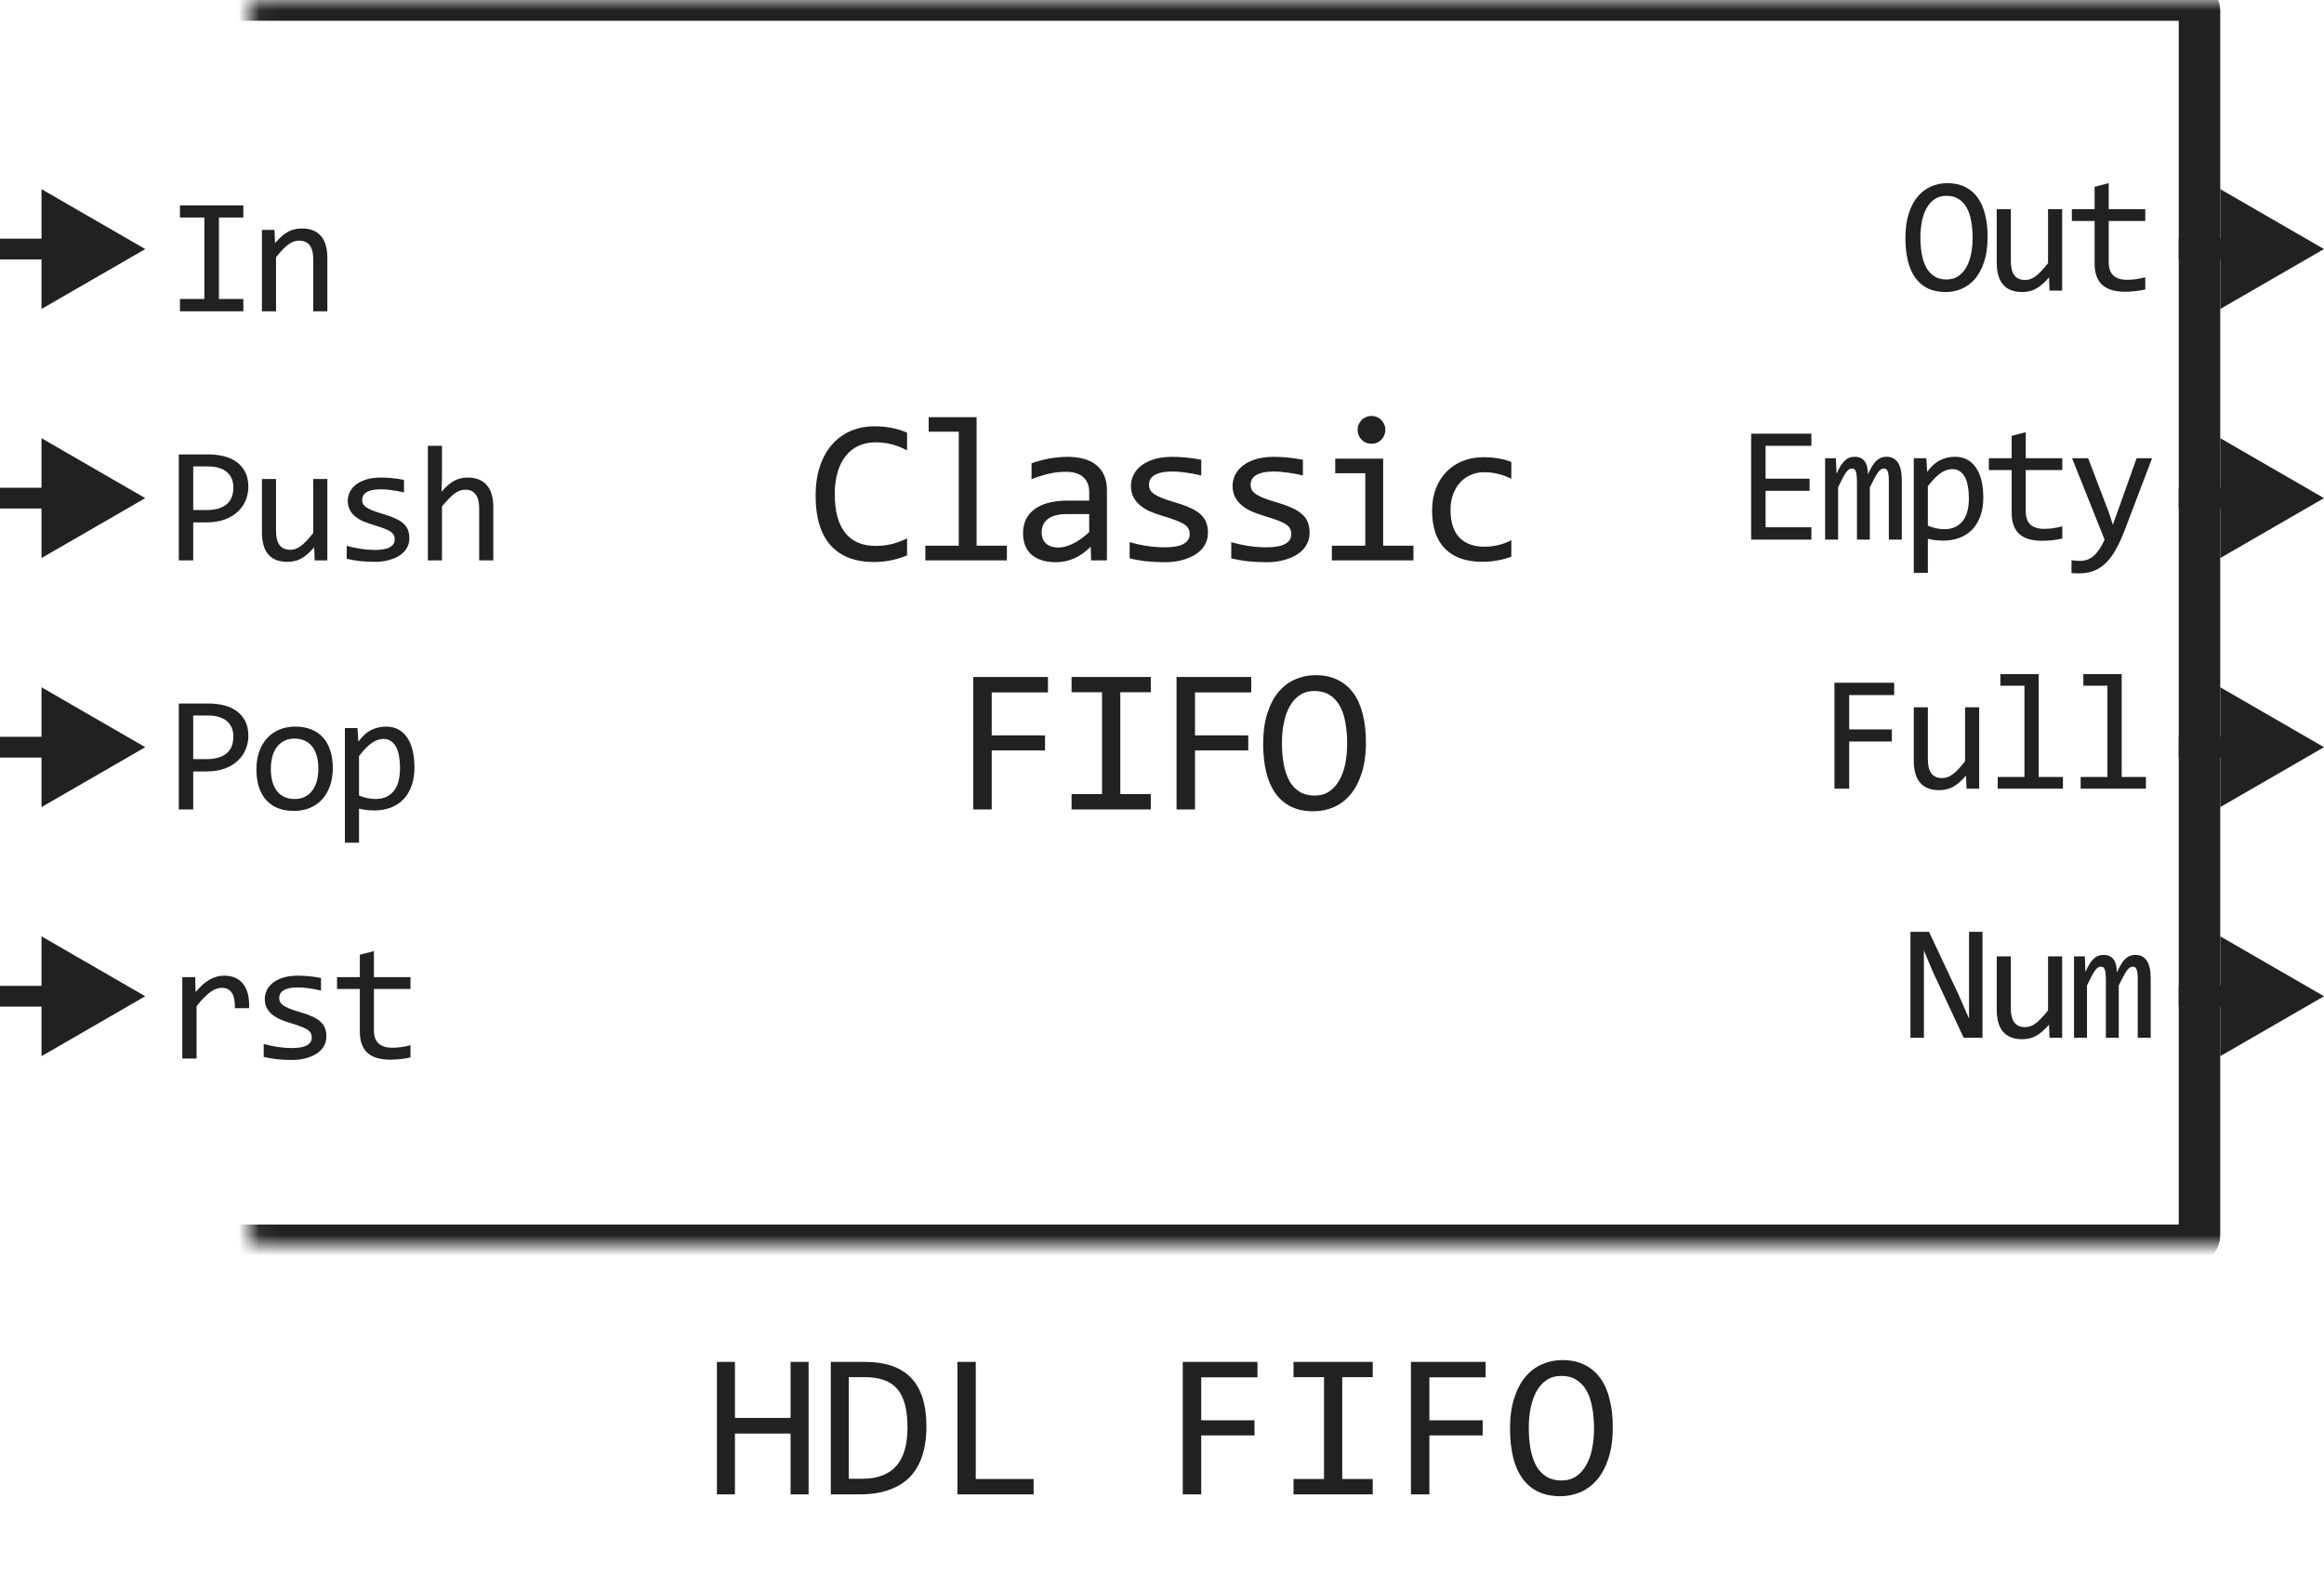
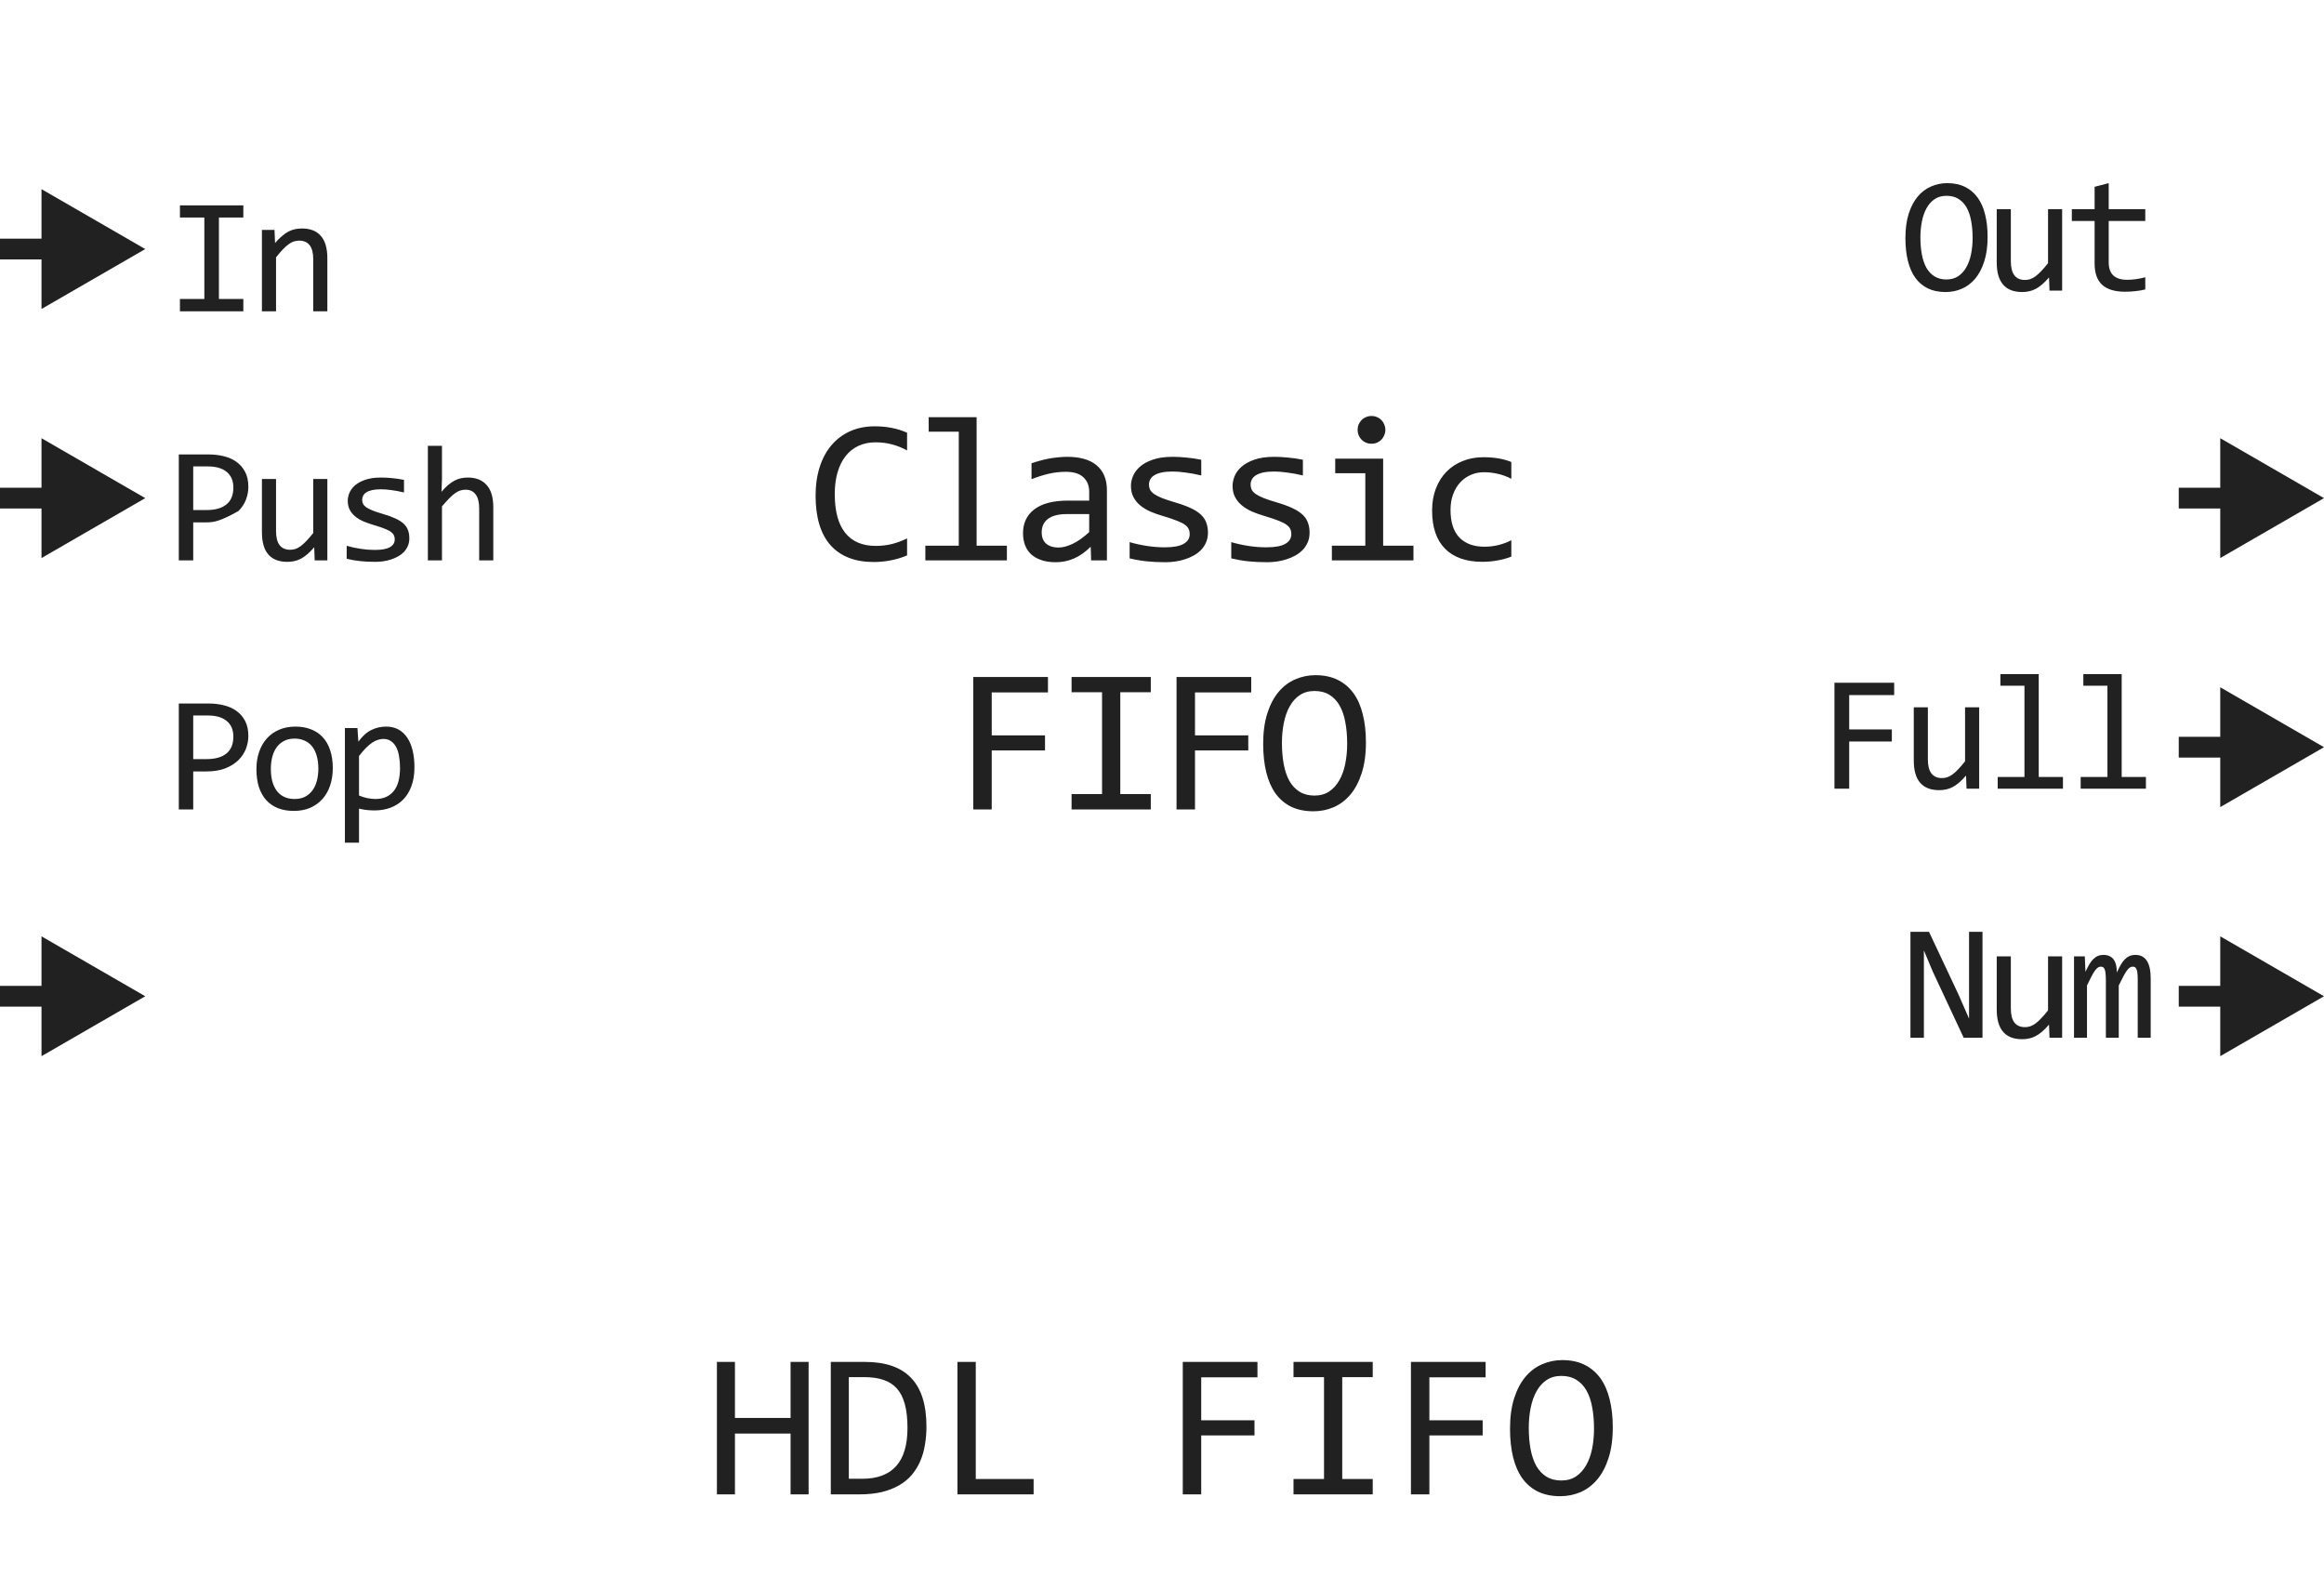
<svg xmlns="http://www.w3.org/2000/svg" width="112" height="76" viewBox="0 0 112 76" fill="none">
  <path d="M43.715 26.761C43.204 26.972 42.669 27.078 42.109 27.078C41.207 27.078 40.514 26.81 40.029 26.273C39.547 25.732 39.306 24.935 39.306 23.88C39.306 23.369 39.373 22.907 39.506 22.493C39.64 22.08 39.83 21.73 40.078 21.443C40.325 21.154 40.624 20.931 40.976 20.774C41.328 20.618 41.721 20.54 42.158 20.54C42.454 20.54 42.729 20.566 42.983 20.618C43.237 20.667 43.481 20.744 43.715 20.848V21.702C43.484 21.575 43.245 21.479 42.998 21.414C42.75 21.346 42.48 21.311 42.187 21.311C41.887 21.311 41.616 21.369 41.371 21.482C41.131 21.593 40.925 21.756 40.756 21.971C40.587 22.182 40.457 22.443 40.366 22.752C40.275 23.058 40.229 23.408 40.229 23.802C40.229 24.629 40.397 25.252 40.732 25.672C41.067 26.092 41.559 26.302 42.206 26.302C42.48 26.302 42.742 26.271 42.993 26.209C43.243 26.144 43.484 26.054 43.715 25.94V26.761ZM46.206 20.799H44.756V20.101H47.065V26.292H48.525V27H44.595V26.292H46.206V20.799ZM52.584 27L52.564 26.341C52.297 26.605 52.025 26.795 51.749 26.912C51.475 27.029 51.187 27.088 50.884 27.088C50.604 27.088 50.365 27.052 50.167 26.98C49.968 26.909 49.804 26.811 49.673 26.688C49.547 26.561 49.452 26.412 49.39 26.243C49.332 26.074 49.302 25.89 49.302 25.691C49.302 25.2 49.485 24.816 49.849 24.539C50.217 24.259 50.759 24.119 51.475 24.119H52.491V23.689C52.491 23.4 52.398 23.169 52.212 22.996C52.027 22.82 51.744 22.732 51.363 22.732C51.086 22.732 50.813 22.763 50.543 22.825C50.276 22.887 49.999 22.975 49.712 23.089V22.322C49.82 22.283 49.939 22.246 50.069 22.21C50.202 22.171 50.342 22.137 50.489 22.107C50.635 22.078 50.788 22.055 50.948 22.039C51.107 22.02 51.269 22.01 51.431 22.01C51.727 22.01 51.994 22.042 52.232 22.107C52.47 22.172 52.67 22.272 52.833 22.405C52.999 22.539 53.126 22.706 53.214 22.908C53.301 23.11 53.345 23.348 53.345 23.621V27H52.584ZM52.491 24.769H51.412C51.2 24.769 51.018 24.79 50.865 24.832C50.712 24.874 50.587 24.935 50.489 25.013C50.391 25.091 50.318 25.185 50.269 25.296C50.224 25.403 50.201 25.525 50.201 25.662C50.201 25.756 50.215 25.848 50.245 25.936C50.274 26.02 50.321 26.097 50.386 26.165C50.451 26.23 50.536 26.282 50.64 26.321C50.744 26.36 50.871 26.38 51.021 26.38C51.216 26.38 51.439 26.321 51.69 26.204C51.944 26.084 52.211 25.895 52.491 25.638V24.769ZM58.214 25.662C58.214 25.835 58.185 25.989 58.126 26.126C58.068 26.263 57.988 26.385 57.887 26.492C57.786 26.596 57.669 26.686 57.535 26.761C57.402 26.836 57.259 26.898 57.106 26.946C56.956 26.995 56.801 27.031 56.642 27.054C56.482 27.076 56.326 27.088 56.173 27.088C55.841 27.088 55.535 27.073 55.255 27.044C54.978 27.015 54.707 26.967 54.44 26.902V26.121C54.726 26.203 55.011 26.264 55.294 26.307C55.577 26.349 55.859 26.37 56.139 26.37C56.546 26.37 56.847 26.315 57.042 26.204C57.237 26.093 57.335 25.936 57.335 25.73C57.335 25.643 57.319 25.564 57.286 25.496C57.257 25.424 57.202 25.358 57.12 25.296C57.039 25.231 56.912 25.164 56.739 25.096C56.57 25.027 56.337 24.949 56.041 24.861C55.82 24.796 55.615 24.723 55.426 24.642C55.24 24.557 55.079 24.458 54.943 24.344C54.806 24.23 54.698 24.096 54.62 23.943C54.542 23.79 54.503 23.61 54.503 23.401C54.503 23.265 54.534 23.115 54.596 22.952C54.661 22.789 54.77 22.638 54.923 22.498C55.076 22.358 55.283 22.242 55.543 22.151C55.804 22.057 56.129 22.01 56.52 22.01C56.712 22.01 56.925 22.021 57.159 22.044C57.394 22.064 57.638 22.099 57.892 22.151V22.908C57.625 22.843 57.371 22.796 57.13 22.767C56.892 22.734 56.686 22.718 56.51 22.718C56.298 22.718 56.119 22.734 55.973 22.767C55.83 22.799 55.712 22.845 55.621 22.903C55.533 22.959 55.47 23.025 55.431 23.104C55.392 23.178 55.372 23.26 55.372 23.348C55.372 23.436 55.389 23.515 55.421 23.587C55.457 23.659 55.52 23.729 55.611 23.797C55.706 23.862 55.836 23.929 56.002 23.997C56.168 24.062 56.385 24.134 56.652 24.212C56.941 24.297 57.185 24.386 57.384 24.48C57.583 24.572 57.744 24.674 57.867 24.788C57.991 24.902 58.079 25.031 58.131 25.174C58.186 25.317 58.214 25.48 58.214 25.662ZM63.112 25.662C63.112 25.835 63.083 25.989 63.024 26.126C62.966 26.263 62.886 26.385 62.785 26.492C62.684 26.596 62.567 26.686 62.433 26.761C62.3 26.836 62.157 26.898 62.004 26.946C61.854 26.995 61.699 27.031 61.54 27.054C61.38 27.076 61.224 27.088 61.071 27.088C60.739 27.088 60.433 27.073 60.153 27.044C59.876 27.015 59.605 26.967 59.338 26.902V26.121C59.624 26.203 59.909 26.264 60.192 26.307C60.475 26.349 60.757 26.37 61.037 26.37C61.444 26.37 61.745 26.315 61.94 26.204C62.136 26.093 62.233 25.936 62.233 25.73C62.233 25.643 62.217 25.564 62.184 25.496C62.155 25.424 62.1 25.358 62.018 25.296C61.937 25.231 61.81 25.164 61.638 25.096C61.468 25.027 61.236 24.949 60.939 24.861C60.718 24.796 60.513 24.723 60.324 24.642C60.139 24.557 59.977 24.458 59.841 24.344C59.704 24.23 59.596 24.096 59.518 23.943C59.44 23.79 59.401 23.61 59.401 23.401C59.401 23.265 59.432 23.115 59.494 22.952C59.559 22.789 59.668 22.638 59.821 22.498C59.974 22.358 60.181 22.242 60.441 22.151C60.702 22.057 61.027 22.01 61.418 22.01C61.61 22.01 61.823 22.021 62.057 22.044C62.292 22.064 62.536 22.099 62.79 22.151V22.908C62.523 22.843 62.269 22.796 62.028 22.767C61.791 22.734 61.584 22.718 61.408 22.718C61.196 22.718 61.017 22.734 60.871 22.767C60.728 22.799 60.611 22.845 60.519 22.903C60.431 22.959 60.368 23.025 60.329 23.104C60.29 23.178 60.27 23.26 60.27 23.348C60.27 23.436 60.287 23.515 60.319 23.587C60.355 23.659 60.418 23.729 60.51 23.797C60.604 23.862 60.734 23.929 60.9 23.997C61.066 24.062 61.283 24.134 61.55 24.212C61.839 24.297 62.084 24.386 62.282 24.48C62.481 24.572 62.642 24.674 62.765 24.788C62.889 24.902 62.977 25.031 63.029 25.174C63.084 25.317 63.112 25.48 63.112 25.662ZM65.798 22.801H64.348V22.098H66.658V26.292H68.118V27H64.187V26.292H65.798V22.801ZM66.096 20.042C66.191 20.042 66.278 20.06 66.36 20.096C66.441 20.128 66.511 20.175 66.57 20.237C66.632 20.299 66.679 20.371 66.711 20.452C66.747 20.53 66.765 20.616 66.765 20.711C66.765 20.802 66.747 20.888 66.711 20.97C66.679 21.051 66.632 21.123 66.57 21.185C66.511 21.246 66.441 21.295 66.36 21.331C66.278 21.364 66.191 21.38 66.096 21.38C66.002 21.38 65.914 21.364 65.832 21.331C65.751 21.295 65.679 21.246 65.618 21.185C65.559 21.123 65.512 21.051 65.476 20.97C65.443 20.888 65.427 20.802 65.427 20.711C65.427 20.616 65.443 20.53 65.476 20.452C65.512 20.371 65.559 20.299 65.618 20.237C65.679 20.175 65.751 20.128 65.832 20.096C65.914 20.06 66.002 20.042 66.096 20.042ZM72.835 26.819C72.614 26.904 72.386 26.966 72.151 27.005C71.92 27.047 71.681 27.068 71.434 27.068C70.659 27.068 70.061 26.858 69.642 26.439C69.225 26.019 69.017 25.405 69.017 24.598C69.017 24.21 69.077 23.859 69.197 23.543C69.318 23.227 69.487 22.957 69.705 22.732C69.923 22.508 70.184 22.335 70.486 22.215C70.789 22.091 71.123 22.029 71.487 22.029C71.741 22.029 71.979 22.047 72.2 22.083C72.421 22.119 72.633 22.177 72.835 22.259V23.069C72.623 22.959 72.407 22.879 72.186 22.83C71.967 22.778 71.741 22.752 71.507 22.752C71.289 22.752 71.082 22.794 70.887 22.879C70.695 22.96 70.525 23.079 70.379 23.235C70.232 23.392 70.117 23.582 70.032 23.807C69.948 24.031 69.905 24.285 69.905 24.568C69.905 25.161 70.049 25.605 70.335 25.901C70.625 26.194 71.025 26.341 71.536 26.341C71.767 26.341 71.99 26.315 72.205 26.263C72.423 26.211 72.633 26.133 72.835 26.028V26.819ZM50.504 33.36H47.794V35.431H50.362V36.158H47.794V39H46.905V32.618H50.504V33.36ZM53.111 33.351H51.642V32.618H55.46V33.351H53.99V38.258H55.46V39H51.642V38.258H53.111V33.351ZM60.3 33.36H57.59V35.431H60.158V36.158H57.59V39H56.701V32.618H60.3V33.36ZM65.828 35.768C65.828 36.34 65.759 36.835 65.623 37.252C65.489 37.669 65.307 38.014 65.076 38.287C64.848 38.557 64.579 38.759 64.27 38.893C63.964 39.023 63.64 39.088 63.298 39.088C62.888 39.088 62.53 39.015 62.224 38.868C61.921 38.718 61.669 38.504 61.467 38.224C61.269 37.944 61.12 37.603 61.023 37.203C60.925 36.8 60.876 36.345 60.876 35.841C60.876 35.274 60.943 34.783 61.077 34.366C61.21 33.95 61.391 33.606 61.619 33.336C61.85 33.062 62.118 32.861 62.424 32.73C62.73 32.597 63.054 32.53 63.396 32.53C63.806 32.53 64.162 32.605 64.465 32.755C64.771 32.905 65.025 33.12 65.227 33.399C65.429 33.676 65.579 34.015 65.676 34.415C65.777 34.815 65.828 35.266 65.828 35.768ZM64.924 35.831C64.924 35.457 64.895 35.115 64.836 34.806C64.781 34.493 64.69 34.225 64.563 34C64.436 33.775 64.272 33.601 64.07 33.477C63.871 33.354 63.63 33.292 63.347 33.292C63.074 33.292 62.838 33.359 62.639 33.492C62.444 33.622 62.283 33.801 62.156 34.029C62.029 34.254 61.934 34.519 61.873 34.825C61.811 35.128 61.78 35.45 61.78 35.792C61.78 36.17 61.809 36.515 61.868 36.827C61.926 37.136 62.017 37.403 62.141 37.628C62.268 37.849 62.431 38.022 62.629 38.145C62.828 38.269 63.067 38.331 63.347 38.331C63.62 38.331 63.856 38.266 64.055 38.136C64.254 38.002 64.416 37.823 64.543 37.599C64.674 37.371 64.77 37.105 64.831 36.803C64.893 36.5 64.924 36.176 64.924 35.831Z" fill="#212121" />
  <mask id="path-2-inside-1_13588_63090" fill="white">
    <rect x="6" width="100" height="60" rx="0.5" />
  </mask>
-   <rect x="6" width="100" height="60" rx="0.5" stroke="#212121" stroke-width="2" stroke-linejoin="round" mask="url(#path-2-inside-1_13588_63090)" />
-   <path d="M87.295 26H84.393V20.895H87.295V21.48H85.088V23.062H87.209V23.648H85.088V25.406H87.295V26ZM91.028 26V23.184C91.028 23.061 91.023 22.961 91.013 22.883C91.005 22.805 90.99 22.744 90.969 22.699C90.951 22.652 90.927 22.62 90.895 22.602C90.867 22.583 90.83 22.574 90.786 22.574C90.734 22.574 90.686 22.59 90.641 22.621C90.597 22.652 90.549 22.703 90.497 22.773C90.447 22.844 90.391 22.938 90.329 23.055C90.269 23.169 90.197 23.311 90.114 23.48V26H89.493V23.258C89.493 23.115 89.488 22.999 89.477 22.91C89.469 22.822 89.455 22.753 89.434 22.703C89.416 22.654 89.391 22.62 89.36 22.602C89.329 22.583 89.291 22.574 89.247 22.574C89.2 22.574 89.156 22.587 89.114 22.613C89.072 22.639 89.025 22.686 88.973 22.754C88.924 22.822 88.868 22.914 88.805 23.031C88.743 23.148 88.669 23.298 88.583 23.48V26H87.958V22.078H88.477L88.509 22.824C88.576 22.676 88.641 22.549 88.704 22.445C88.769 22.341 88.835 22.258 88.903 22.195C88.971 22.13 89.042 22.083 89.118 22.055C89.196 22.023 89.282 22.008 89.376 22.008C89.587 22.008 89.747 22.077 89.856 22.215C89.966 22.353 90.02 22.566 90.02 22.855C90.083 22.72 90.144 22.6 90.204 22.496C90.264 22.389 90.328 22.301 90.395 22.23C90.466 22.158 90.542 22.103 90.626 22.066C90.709 22.027 90.805 22.008 90.915 22.008C91.407 22.008 91.653 22.387 91.653 23.145V26H91.028ZM95.581 23.969C95.581 24.318 95.532 24.622 95.433 24.883C95.337 25.143 95.202 25.359 95.031 25.531C94.859 25.703 94.656 25.832 94.421 25.918C94.187 26.004 93.933 26.047 93.659 26.047C93.534 26.047 93.409 26.04 93.284 26.027C93.162 26.014 93.037 25.992 92.909 25.961V27.602H92.23V22.078H92.835L92.878 22.734C93.073 22.466 93.282 22.279 93.503 22.172C93.725 22.062 93.964 22.008 94.222 22.008C94.446 22.008 94.642 22.055 94.812 22.148C94.981 22.242 95.123 22.375 95.237 22.547C95.352 22.716 95.438 22.922 95.495 23.164C95.553 23.404 95.581 23.672 95.581 23.969ZM94.886 24C94.886 23.794 94.87 23.605 94.839 23.434C94.81 23.262 94.763 23.115 94.698 22.992C94.633 22.87 94.55 22.775 94.448 22.707C94.347 22.637 94.226 22.602 94.085 22.602C93.999 22.602 93.912 22.616 93.823 22.645C93.735 22.671 93.642 22.716 93.546 22.781C93.452 22.844 93.352 22.928 93.245 23.035C93.141 23.139 93.029 23.27 92.909 23.426V25.328C93.034 25.38 93.166 25.422 93.304 25.453C93.442 25.482 93.577 25.496 93.71 25.496C94.077 25.496 94.365 25.372 94.573 25.125C94.782 24.875 94.886 24.5 94.886 24ZM99.388 25.945C99.235 25.984 99.076 26.012 98.912 26.027C98.748 26.046 98.581 26.055 98.412 26.055C97.919 26.055 97.552 25.944 97.31 25.723C97.068 25.499 96.947 25.156 96.947 24.695V22.648H95.849V22.078H96.947V21L97.627 20.824V22.078H99.388V22.648H97.627V24.641C97.627 24.922 97.701 25.133 97.849 25.273C98 25.412 98.222 25.48 98.513 25.48C98.638 25.48 98.775 25.471 98.923 25.453C99.072 25.432 99.227 25.401 99.388 25.359V25.945ZM103.715 22.078L102.379 25.586C102.241 25.943 102.098 26.25 101.949 26.508C101.803 26.766 101.643 26.977 101.469 27.141C101.294 27.307 101.103 27.43 100.895 27.508C100.686 27.586 100.453 27.625 100.195 27.625C100.128 27.625 100.066 27.624 100.012 27.621C99.957 27.619 99.897 27.615 99.832 27.609V26.992C99.889 27 99.952 27.006 100.02 27.012C100.087 27.02 100.159 27.023 100.234 27.023C100.359 27.023 100.475 27.005 100.582 26.969C100.691 26.932 100.794 26.872 100.891 26.789C100.987 26.708 101.079 26.603 101.168 26.473C101.257 26.342 101.342 26.185 101.426 26L99.859 22.078H100.633L101.625 24.672L101.824 25.281L102.051 24.656L102.969 22.078H103.715Z" fill="#212121" />
  <path d="M91.286 33.488H89.118V35.145H91.173V35.727H89.118V38H88.407V32.895H91.286V33.488ZM95.382 38H94.773L94.749 37.367C94.632 37.503 94.52 37.616 94.413 37.707C94.309 37.796 94.205 37.867 94.101 37.922C93.997 37.977 93.891 38.014 93.784 38.035C93.68 38.059 93.57 38.07 93.452 38.07C93.049 38.07 92.744 37.952 92.538 37.715C92.333 37.478 92.23 37.12 92.23 36.641V34.078H92.909V36.586C92.909 37.188 93.136 37.488 93.589 37.488C93.672 37.488 93.753 37.477 93.831 37.453C93.912 37.427 93.995 37.384 94.081 37.324C94.17 37.262 94.263 37.178 94.362 37.074C94.464 36.97 94.577 36.839 94.702 36.68V34.078H95.382V38ZM97.564 33.039H96.404V32.48H98.252V37.434H99.419V38H96.275V37.434H97.564V33.039ZM101.563 33.039H100.402V32.48H102.25V37.434H103.418V38H100.273V37.434H101.563V33.039Z" fill="#212121" />
  <path d="M95.542 50H94.636L93.148 46.816L92.718 45.793V48.367V50H92.07V44.895H92.964L94.382 47.91L94.894 49.078V46.344V44.895H95.542V50ZM99.38 50H98.771L98.748 49.367C98.63 49.503 98.519 49.616 98.412 49.707C98.308 49.796 98.203 49.867 98.099 49.922C97.995 49.977 97.89 50.014 97.783 50.035C97.679 50.059 97.568 50.07 97.451 50.07C97.047 50.07 96.742 49.952 96.537 49.715C96.331 49.478 96.228 49.12 96.228 48.641V46.078H96.908V48.586C96.908 49.188 97.134 49.488 97.588 49.488C97.671 49.488 97.752 49.477 97.83 49.453C97.91 49.427 97.994 49.384 98.08 49.324C98.168 49.262 98.262 49.178 98.361 49.074C98.463 48.97 98.576 48.839 98.701 48.68V46.078H99.38V50ZM103.023 50V47.184C103.023 47.061 103.018 46.961 103.008 46.883C103 46.805 102.986 46.743 102.965 46.699C102.947 46.652 102.922 46.62 102.891 46.602C102.862 46.583 102.826 46.574 102.781 46.574C102.729 46.574 102.681 46.59 102.637 46.621C102.592 46.652 102.544 46.703 102.492 46.773C102.443 46.844 102.387 46.938 102.324 47.055C102.264 47.169 102.193 47.311 102.109 47.48V50H101.488V47.258C101.488 47.115 101.483 46.999 101.473 46.91C101.465 46.822 101.451 46.753 101.43 46.703C101.411 46.654 101.387 46.62 101.355 46.602C101.324 46.583 101.286 46.574 101.242 46.574C101.195 46.574 101.151 46.587 101.109 46.613C101.068 46.639 101.021 46.686 100.969 46.754C100.919 46.822 100.863 46.914 100.801 47.031C100.738 47.148 100.664 47.298 100.578 47.48V50H99.953V46.078H100.473L100.504 46.824C100.572 46.676 100.637 46.55 100.699 46.445C100.764 46.341 100.831 46.258 100.898 46.195C100.966 46.13 101.038 46.083 101.113 46.055C101.191 46.023 101.277 46.008 101.371 46.008C101.582 46.008 101.742 46.077 101.852 46.215C101.961 46.353 102.016 46.566 102.016 46.855C102.078 46.72 102.139 46.6 102.199 46.496C102.259 46.389 102.323 46.301 102.391 46.23C102.461 46.158 102.538 46.103 102.621 46.066C102.704 46.027 102.801 46.008 102.91 46.008C103.402 46.008 103.648 46.387 103.648 47.145V50H103.023Z" fill="#212121" />
  <path d="M95.788 11.414C95.788 11.872 95.734 12.268 95.624 12.602C95.517 12.935 95.372 13.211 95.187 13.43C95.004 13.646 94.79 13.807 94.542 13.914C94.297 14.018 94.038 14.07 93.765 14.07C93.437 14.07 93.15 14.012 92.906 13.895C92.663 13.775 92.462 13.603 92.3 13.379C92.141 13.155 92.023 12.883 91.945 12.562C91.866 12.24 91.827 11.876 91.827 11.473C91.827 11.02 91.881 10.626 91.987 10.293C92.094 9.96 92.239 9.685 92.421 9.469C92.606 9.25 92.821 9.089 93.066 8.984C93.31 8.878 93.57 8.824 93.843 8.824C94.171 8.824 94.456 8.884 94.698 9.004C94.943 9.124 95.146 9.296 95.308 9.52C95.469 9.741 95.589 10.012 95.667 10.332C95.748 10.652 95.788 11.013 95.788 11.414ZM95.066 11.465C95.066 11.165 95.042 10.892 94.995 10.645C94.951 10.395 94.878 10.18 94.777 10C94.675 9.82 94.543 9.681 94.382 9.582C94.223 9.483 94.031 9.434 93.804 9.434C93.585 9.434 93.396 9.487 93.237 9.594C93.081 9.698 92.952 9.841 92.851 10.023C92.749 10.203 92.674 10.415 92.624 10.66C92.575 10.902 92.55 11.16 92.55 11.434C92.55 11.736 92.573 12.012 92.62 12.262C92.667 12.509 92.74 12.723 92.839 12.902C92.941 13.079 93.071 13.217 93.23 13.316C93.388 13.415 93.58 13.465 93.804 13.465C94.023 13.465 94.212 13.413 94.37 13.309C94.529 13.202 94.659 13.059 94.761 12.879C94.865 12.697 94.942 12.484 94.991 12.242C95.041 12 95.066 11.741 95.066 11.465ZM99.38 14H98.771L98.748 13.367C98.63 13.503 98.519 13.616 98.412 13.707C98.308 13.796 98.203 13.867 98.099 13.922C97.995 13.977 97.89 14.014 97.783 14.035C97.679 14.059 97.568 14.07 97.451 14.07C97.047 14.07 96.742 13.952 96.537 13.715C96.331 13.478 96.228 13.12 96.228 12.641V10.078H96.908V12.586C96.908 13.188 97.134 13.488 97.588 13.488C97.671 13.488 97.752 13.477 97.83 13.453C97.91 13.427 97.994 13.384 98.08 13.324C98.168 13.262 98.262 13.178 98.361 13.074C98.463 12.97 98.576 12.838 98.701 12.68V10.078H99.38V14ZM103.387 13.945C103.233 13.984 103.074 14.012 102.91 14.027C102.746 14.046 102.579 14.055 102.41 14.055C101.918 14.055 101.551 13.944 101.309 13.723C101.066 13.499 100.945 13.156 100.945 12.695V10.648H99.848V10.078H100.945V9L101.625 8.824V10.078H103.387V10.648H101.625V12.641C101.625 12.922 101.699 13.133 101.848 13.273C101.999 13.412 102.22 13.48 102.512 13.48C102.637 13.48 102.773 13.471 102.922 13.453C103.07 13.432 103.225 13.401 103.387 13.359V13.945Z" fill="#212121" />
  <path d="M112 24L107 21.113V26.887L112 24ZM107.5 24V23.5H105V24V24.5H107.5V24Z" fill="#212121" />
  <path d="M112 36L107 33.113V38.887L112 36ZM107.5 36V35.5H105V36V36.5H107.5V36Z" fill="#212121" />
  <path d="M112 48L107 45.113V50.887L112 48ZM107.5 48V47.5H105V48V48.5H107.5V48Z" fill="#212121" />
-   <path d="M112 12L107 9.113V14.887L112 12ZM107.5 12V11.5H105V12V12.5H107.5V12Z" fill="#212121" />
  <path d="M11.969 35.457C11.969 35.665 11.93 35.872 11.852 36.078C11.773 36.281 11.652 36.464 11.488 36.625C11.324 36.786 11.115 36.918 10.859 37.02C10.604 37.118 10.3 37.168 9.945 37.168H9.312V39H8.617V33.895H10.055C10.307 33.895 10.55 33.923 10.781 33.98C11.013 34.035 11.216 34.125 11.391 34.25C11.568 34.375 11.708 34.536 11.812 34.734C11.917 34.932 11.969 35.173 11.969 35.457ZM11.246 35.488C11.246 35.16 11.138 34.909 10.922 34.734C10.708 34.56 10.409 34.473 10.023 34.473H9.312V36.574H9.961C10.372 36.574 10.689 36.484 10.91 36.305C11.134 36.125 11.246 35.853 11.246 35.488ZM16.038 37.008C16.038 37.312 15.995 37.592 15.909 37.848C15.823 38.1 15.699 38.318 15.537 38.5C15.376 38.68 15.179 38.82 14.948 38.922C14.716 39.021 14.453 39.07 14.159 39.07C13.877 39.07 13.625 39.027 13.401 38.941C13.179 38.853 12.991 38.724 12.834 38.555C12.681 38.385 12.562 38.176 12.479 37.926C12.398 37.676 12.358 37.388 12.358 37.062C12.358 36.758 12.401 36.48 12.487 36.23C12.573 35.978 12.696 35.762 12.858 35.582C13.019 35.4 13.216 35.259 13.448 35.16C13.679 35.059 13.942 35.008 14.237 35.008C14.518 35.008 14.769 35.052 14.991 35.141C15.215 35.227 15.403 35.354 15.557 35.523C15.713 35.69 15.832 35.898 15.912 36.148C15.996 36.398 16.038 36.685 16.038 37.008ZM15.342 37.039C15.342 36.797 15.315 36.586 15.26 36.406C15.208 36.224 15.133 36.073 15.034 35.953C14.935 35.831 14.813 35.74 14.67 35.68C14.53 35.617 14.372 35.586 14.198 35.586C13.995 35.586 13.82 35.626 13.674 35.707C13.531 35.785 13.412 35.891 13.319 36.023C13.228 36.156 13.16 36.311 13.116 36.488C13.074 36.663 13.053 36.846 13.053 37.039C13.053 37.281 13.079 37.493 13.131 37.676C13.186 37.858 13.263 38.01 13.362 38.133C13.461 38.253 13.581 38.344 13.721 38.406C13.862 38.466 14.021 38.496 14.198 38.496C14.401 38.496 14.574 38.457 14.717 38.379C14.863 38.298 14.982 38.191 15.073 38.059C15.166 37.926 15.234 37.772 15.276 37.598C15.32 37.421 15.342 37.234 15.342 37.039ZM19.973 36.969C19.973 37.318 19.924 37.622 19.825 37.883C19.729 38.143 19.595 38.359 19.423 38.531C19.251 38.703 19.048 38.832 18.813 38.918C18.579 39.004 18.325 39.047 18.052 39.047C17.927 39.047 17.802 39.04 17.677 39.027C17.554 39.014 17.429 38.992 17.302 38.961V40.602H16.622V35.078H17.227L17.27 35.734C17.466 35.466 17.674 35.279 17.895 35.172C18.117 35.062 18.356 35.008 18.614 35.008C18.838 35.008 19.035 35.055 19.204 35.148C19.373 35.242 19.515 35.375 19.63 35.547C19.744 35.716 19.83 35.922 19.887 36.164C19.945 36.404 19.973 36.672 19.973 36.969ZM19.278 37C19.278 36.794 19.262 36.605 19.231 36.434C19.203 36.262 19.156 36.115 19.091 35.992C19.026 35.87 18.942 35.775 18.841 35.707C18.739 35.637 18.618 35.602 18.477 35.602C18.391 35.602 18.304 35.616 18.216 35.645C18.127 35.671 18.035 35.716 17.938 35.781C17.845 35.844 17.744 35.928 17.637 36.035C17.533 36.139 17.421 36.27 17.302 36.426V38.328C17.427 38.38 17.558 38.422 17.696 38.453C17.834 38.482 17.97 38.496 18.102 38.496C18.47 38.496 18.757 38.372 18.966 38.125C19.174 37.875 19.278 37.5 19.278 37Z" fill="#212121" />
-   <path d="M8.785 47.078H9.406L9.426 47.801C9.658 47.522 9.885 47.32 10.109 47.195C10.336 47.07 10.564 47.008 10.793 47.008C11.199 47.008 11.507 47.139 11.715 47.402C11.926 47.665 12.023 48.056 12.008 48.574H11.32C11.328 48.23 11.277 47.982 11.168 47.828C11.061 47.672 10.904 47.594 10.695 47.594C10.604 47.594 10.512 47.611 10.418 47.645C10.327 47.676 10.232 47.728 10.133 47.801C10.037 47.871 9.934 47.962 9.824 48.074C9.715 48.186 9.598 48.322 9.473 48.48V51H8.785V47.078ZM15.729 49.93C15.729 50.068 15.706 50.191 15.659 50.301C15.612 50.41 15.548 50.508 15.467 50.594C15.386 50.677 15.293 50.749 15.186 50.809C15.079 50.868 14.965 50.918 14.842 50.957C14.722 50.996 14.599 51.025 14.471 51.043C14.344 51.061 14.219 51.07 14.096 51.07C13.831 51.07 13.586 51.059 13.362 51.035C13.14 51.012 12.923 50.974 12.709 50.922V50.297C12.938 50.362 13.166 50.411 13.393 50.445C13.62 50.479 13.845 50.496 14.069 50.496C14.394 50.496 14.635 50.452 14.791 50.363C14.948 50.275 15.026 50.148 15.026 49.984C15.026 49.914 15.013 49.852 14.987 49.797C14.963 49.74 14.919 49.686 14.854 49.637C14.789 49.585 14.687 49.531 14.549 49.477C14.414 49.422 14.228 49.359 13.991 49.289C13.813 49.237 13.649 49.178 13.498 49.113C13.35 49.046 13.221 48.966 13.112 48.875C13.002 48.784 12.916 48.677 12.854 48.555C12.791 48.432 12.76 48.288 12.76 48.121C12.76 48.012 12.785 47.892 12.834 47.762C12.886 47.632 12.974 47.51 13.096 47.398C13.219 47.286 13.384 47.194 13.592 47.121C13.8 47.046 14.061 47.008 14.373 47.008C14.527 47.008 14.698 47.017 14.885 47.035C15.073 47.051 15.268 47.079 15.471 47.121V47.727C15.258 47.675 15.054 47.637 14.862 47.613C14.672 47.587 14.506 47.574 14.366 47.574C14.196 47.574 14.053 47.587 13.936 47.613C13.821 47.639 13.728 47.676 13.655 47.723C13.584 47.767 13.534 47.82 13.502 47.883C13.471 47.943 13.456 48.008 13.456 48.078C13.456 48.148 13.469 48.212 13.495 48.27C13.523 48.327 13.574 48.383 13.647 48.438C13.722 48.49 13.827 48.543 13.959 48.598C14.092 48.65 14.265 48.707 14.479 48.77C14.711 48.837 14.906 48.909 15.065 48.984C15.224 49.057 15.353 49.139 15.452 49.23C15.55 49.322 15.621 49.425 15.662 49.539C15.707 49.654 15.729 49.784 15.729 49.93ZM19.782 50.945C19.628 50.984 19.47 51.012 19.305 51.027C19.141 51.046 18.975 51.055 18.805 51.055C18.313 51.055 17.946 50.944 17.704 50.723C17.462 50.499 17.341 50.156 17.341 49.695V47.648H16.243V47.078H17.341V46L18.02 45.824V47.078H19.782V47.648H18.02V49.641C18.02 49.922 18.095 50.133 18.243 50.273C18.394 50.411 18.615 50.48 18.907 50.48C19.032 50.48 19.169 50.471 19.317 50.453C19.466 50.432 19.621 50.401 19.782 50.359V50.945Z" fill="#212121" />
-   <path d="M11.969 23.457C11.969 23.665 11.93 23.872 11.852 24.078C11.773 24.281 11.652 24.463 11.488 24.625C11.324 24.787 11.115 24.918 10.859 25.02C10.604 25.119 10.3 25.168 9.945 25.168H9.312V27H8.617V21.895H10.055C10.307 21.895 10.55 21.923 10.781 21.98C11.013 22.035 11.216 22.125 11.391 22.25C11.568 22.375 11.708 22.537 11.812 22.734C11.917 22.932 11.969 23.173 11.969 23.457ZM11.246 23.488C11.246 23.16 11.138 22.909 10.922 22.734C10.708 22.56 10.409 22.473 10.023 22.473H9.312V24.574H9.961C10.372 24.574 10.689 24.484 10.91 24.305C11.134 24.125 11.246 23.853 11.246 23.488ZM15.776 27H15.166L15.143 26.367C15.026 26.503 14.914 26.616 14.807 26.707C14.703 26.796 14.599 26.867 14.495 26.922C14.39 26.977 14.285 27.014 14.178 27.035C14.074 27.059 13.963 27.07 13.846 27.07C13.442 27.07 13.138 26.952 12.932 26.715C12.726 26.478 12.623 26.12 12.623 25.641V23.078H13.303V25.586C13.303 26.188 13.53 26.488 13.983 26.488C14.066 26.488 14.147 26.477 14.225 26.453C14.306 26.427 14.389 26.384 14.475 26.324C14.563 26.262 14.657 26.178 14.756 26.074C14.858 25.97 14.971 25.838 15.096 25.68V23.078H15.776V27ZM19.727 25.93C19.727 26.068 19.704 26.191 19.657 26.301C19.61 26.41 19.546 26.508 19.466 26.594C19.385 26.677 19.291 26.749 19.184 26.809C19.078 26.869 18.963 26.918 18.841 26.957C18.721 26.996 18.597 27.025 18.47 27.043C18.342 27.061 18.217 27.07 18.095 27.07C17.829 27.07 17.584 27.059 17.36 27.035C17.139 27.012 16.921 26.974 16.708 26.922V26.297C16.937 26.362 17.165 26.412 17.391 26.445C17.618 26.479 17.843 26.496 18.067 26.496C18.393 26.496 18.634 26.452 18.79 26.363C18.946 26.275 19.024 26.148 19.024 25.984C19.024 25.914 19.011 25.852 18.985 25.797C18.962 25.74 18.917 25.686 18.852 25.637C18.787 25.585 18.686 25.531 18.548 25.477C18.412 25.422 18.226 25.359 17.989 25.289C17.812 25.237 17.648 25.178 17.497 25.113C17.348 25.046 17.22 24.966 17.11 24.875C17.001 24.784 16.915 24.677 16.852 24.555C16.79 24.432 16.759 24.288 16.759 24.121C16.759 24.012 16.783 23.892 16.833 23.762C16.885 23.631 16.972 23.51 17.095 23.398C17.217 23.287 17.382 23.194 17.591 23.121C17.799 23.046 18.059 23.008 18.372 23.008C18.526 23.008 18.696 23.017 18.884 23.035C19.071 23.051 19.266 23.079 19.47 23.121V23.727C19.256 23.674 19.053 23.637 18.86 23.613C18.67 23.587 18.505 23.574 18.364 23.574C18.195 23.574 18.052 23.587 17.934 23.613C17.82 23.639 17.726 23.676 17.653 23.723C17.583 23.767 17.532 23.82 17.501 23.883C17.47 23.943 17.454 24.008 17.454 24.078C17.454 24.148 17.467 24.212 17.493 24.27C17.522 24.327 17.572 24.383 17.645 24.438C17.721 24.49 17.825 24.543 17.958 24.598C18.091 24.65 18.264 24.707 18.477 24.77C18.709 24.837 18.904 24.909 19.063 24.984C19.222 25.057 19.351 25.139 19.45 25.23C19.549 25.322 19.619 25.424 19.661 25.539C19.705 25.654 19.727 25.784 19.727 25.93ZM23.773 27H23.093V24.496C23.093 24.194 23.036 23.969 22.921 23.82C22.809 23.669 22.648 23.594 22.437 23.594C22.346 23.594 22.26 23.607 22.179 23.633C22.101 23.656 22.019 23.699 21.933 23.762C21.847 23.822 21.753 23.904 21.652 24.008C21.55 24.112 21.433 24.242 21.3 24.398V27H20.62V21.48H21.3V23.078L21.277 23.695C21.383 23.568 21.488 23.461 21.589 23.375C21.693 23.287 21.796 23.215 21.898 23.16C22.002 23.105 22.107 23.066 22.214 23.043C22.321 23.02 22.431 23.008 22.546 23.008C22.937 23.008 23.239 23.128 23.452 23.367C23.666 23.604 23.773 23.962 23.773 24.441V27Z" fill="#212121" />
+   <path d="M11.969 23.457C11.969 23.665 11.93 23.872 11.852 24.078C11.773 24.281 11.652 24.463 11.488 24.625C10.604 25.119 10.3 25.168 9.945 25.168H9.312V27H8.617V21.895H10.055C10.307 21.895 10.55 21.923 10.781 21.98C11.013 22.035 11.216 22.125 11.391 22.25C11.568 22.375 11.708 22.537 11.812 22.734C11.917 22.932 11.969 23.173 11.969 23.457ZM11.246 23.488C11.246 23.16 11.138 22.909 10.922 22.734C10.708 22.56 10.409 22.473 10.023 22.473H9.312V24.574H9.961C10.372 24.574 10.689 24.484 10.91 24.305C11.134 24.125 11.246 23.853 11.246 23.488ZM15.776 27H15.166L15.143 26.367C15.026 26.503 14.914 26.616 14.807 26.707C14.703 26.796 14.599 26.867 14.495 26.922C14.39 26.977 14.285 27.014 14.178 27.035C14.074 27.059 13.963 27.07 13.846 27.07C13.442 27.07 13.138 26.952 12.932 26.715C12.726 26.478 12.623 26.12 12.623 25.641V23.078H13.303V25.586C13.303 26.188 13.53 26.488 13.983 26.488C14.066 26.488 14.147 26.477 14.225 26.453C14.306 26.427 14.389 26.384 14.475 26.324C14.563 26.262 14.657 26.178 14.756 26.074C14.858 25.97 14.971 25.838 15.096 25.68V23.078H15.776V27ZM19.727 25.93C19.727 26.068 19.704 26.191 19.657 26.301C19.61 26.41 19.546 26.508 19.466 26.594C19.385 26.677 19.291 26.749 19.184 26.809C19.078 26.869 18.963 26.918 18.841 26.957C18.721 26.996 18.597 27.025 18.47 27.043C18.342 27.061 18.217 27.07 18.095 27.07C17.829 27.07 17.584 27.059 17.36 27.035C17.139 27.012 16.921 26.974 16.708 26.922V26.297C16.937 26.362 17.165 26.412 17.391 26.445C17.618 26.479 17.843 26.496 18.067 26.496C18.393 26.496 18.634 26.452 18.79 26.363C18.946 26.275 19.024 26.148 19.024 25.984C19.024 25.914 19.011 25.852 18.985 25.797C18.962 25.74 18.917 25.686 18.852 25.637C18.787 25.585 18.686 25.531 18.548 25.477C18.412 25.422 18.226 25.359 17.989 25.289C17.812 25.237 17.648 25.178 17.497 25.113C17.348 25.046 17.22 24.966 17.11 24.875C17.001 24.784 16.915 24.677 16.852 24.555C16.79 24.432 16.759 24.288 16.759 24.121C16.759 24.012 16.783 23.892 16.833 23.762C16.885 23.631 16.972 23.51 17.095 23.398C17.217 23.287 17.382 23.194 17.591 23.121C17.799 23.046 18.059 23.008 18.372 23.008C18.526 23.008 18.696 23.017 18.884 23.035C19.071 23.051 19.266 23.079 19.47 23.121V23.727C19.256 23.674 19.053 23.637 18.86 23.613C18.67 23.587 18.505 23.574 18.364 23.574C18.195 23.574 18.052 23.587 17.934 23.613C17.82 23.639 17.726 23.676 17.653 23.723C17.583 23.767 17.532 23.82 17.501 23.883C17.47 23.943 17.454 24.008 17.454 24.078C17.454 24.148 17.467 24.212 17.493 24.27C17.522 24.327 17.572 24.383 17.645 24.438C17.721 24.49 17.825 24.543 17.958 24.598C18.091 24.65 18.264 24.707 18.477 24.77C18.709 24.837 18.904 24.909 19.063 24.984C19.222 25.057 19.351 25.139 19.45 25.23C19.549 25.322 19.619 25.424 19.661 25.539C19.705 25.654 19.727 25.784 19.727 25.93ZM23.773 27H23.093V24.496C23.093 24.194 23.036 23.969 22.921 23.82C22.809 23.669 22.648 23.594 22.437 23.594C22.346 23.594 22.26 23.607 22.179 23.633C22.101 23.656 22.019 23.699 21.933 23.762C21.847 23.822 21.753 23.904 21.652 24.008C21.55 24.112 21.433 24.242 21.3 24.398V27H20.62V21.48H21.3V23.078L21.277 23.695C21.383 23.568 21.488 23.461 21.589 23.375C21.693 23.287 21.796 23.215 21.898 23.16C22.002 23.105 22.107 23.066 22.214 23.043C22.321 23.02 22.431 23.008 22.546 23.008C22.937 23.008 23.239 23.128 23.452 23.367C23.666 23.604 23.773 23.962 23.773 24.441V27Z" fill="#212121" />
  <path d="M9.848 10.48H8.672V9.895H11.727V10.48H10.551V14.406H11.727V15H8.672V14.406H9.848V10.48ZM12.623 11.078H13.229L13.256 11.711C13.371 11.575 13.482 11.463 13.588 11.375C13.695 11.284 13.799 11.211 13.901 11.156C14.005 11.102 14.11 11.064 14.217 11.043C14.324 11.02 14.435 11.008 14.549 11.008C14.953 11.008 15.258 11.128 15.463 11.367C15.672 11.604 15.776 11.962 15.776 12.441V15H15.096V12.496C15.096 12.189 15.039 11.962 14.924 11.816C14.81 11.668 14.639 11.594 14.412 11.594C14.329 11.594 14.247 11.607 14.166 11.633C14.088 11.656 14.006 11.699 13.92 11.762C13.834 11.822 13.741 11.904 13.639 12.008C13.54 12.112 13.428 12.242 13.303 12.398V15H12.623V11.078Z" fill="#212121" />
-   <path d="M7 36L2 33.113V38.887L7 36ZM2.5 36V35.5H0V36V36.5H2.5V36Z" fill="#212121" />
  <path d="M7 48L2 45.113V50.887L7 48ZM2.5 48V47.5H0V48V48.5H2.5V48Z" fill="#212121" />
  <path d="M7 24L2 21.113V26.887L7 24ZM2.5 24V23.5H0V24V24.5H2.5V24Z" fill="#212121" />
  <path d="M7 12L2 9.113V14.887L7 12ZM2.5 12V11.5H0V12V12.5H2.5V12Z" fill="#212121" />
  <path d="M38.969 72H38.1V69.07H35.419V72H34.55V65.618H35.419V68.318H38.1V65.618H38.969V72ZM44.648 68.738C44.648 69.044 44.623 69.337 44.574 69.617C44.529 69.897 44.454 70.158 44.35 70.398C44.245 70.639 44.11 70.859 43.944 71.058C43.778 71.253 43.575 71.421 43.334 71.561C43.093 71.701 42.813 71.81 42.494 71.888C42.175 71.963 41.812 72 41.405 72H40.038V65.618H41.684C42.68 65.618 43.422 65.875 43.91 66.39C44.402 66.901 44.648 67.684 44.648 68.738ZM43.734 68.802C43.734 68.349 43.692 67.967 43.607 67.654C43.523 67.342 43.394 67.09 43.222 66.897C43.049 66.705 42.833 66.567 42.572 66.482C42.312 66.394 42.006 66.351 41.654 66.351H40.907V71.248H41.557C43.008 71.248 43.734 70.433 43.734 68.802ZM49.813 72H46.142V65.618H47.025V71.258H49.813V72ZM60.6 66.36H57.89V68.431H60.458V69.158H57.89V72H57.001V65.618H60.6V66.36ZM63.808 66.351H62.338V65.618H66.156V66.351H64.686V71.258H66.156V72H62.338V71.258H63.808V66.351ZM71.596 66.36H68.886V68.431H71.454V69.158H68.886V72H67.997V65.618H71.596V66.36ZM77.724 68.768C77.724 69.341 77.655 69.835 77.519 70.252C77.385 70.669 77.203 71.014 76.972 71.287C76.744 71.557 76.475 71.759 76.166 71.893C75.86 72.023 75.536 72.088 75.194 72.088C74.784 72.088 74.426 72.015 74.12 71.868C73.817 71.718 73.565 71.504 73.363 71.224C73.165 70.944 73.017 70.603 72.919 70.203C72.821 69.799 72.772 69.345 72.772 68.841C72.772 68.274 72.839 67.783 72.973 67.366C73.106 66.95 73.287 66.606 73.515 66.336C73.746 66.062 74.014 65.861 74.32 65.731C74.626 65.597 74.95 65.53 75.292 65.53C75.702 65.53 76.059 65.605 76.361 65.755C76.667 65.905 76.921 66.12 77.123 66.399C77.325 66.676 77.475 67.015 77.572 67.415C77.673 67.815 77.724 68.266 77.724 68.768ZM76.82 68.831C76.82 68.457 76.791 68.115 76.732 67.806C76.677 67.493 76.586 67.225 76.459 67C76.332 66.775 76.168 66.601 75.966 66.478C75.767 66.354 75.526 66.292 75.243 66.292C74.97 66.292 74.734 66.359 74.535 66.492C74.34 66.622 74.179 66.801 74.052 67.029C73.925 67.254 73.83 67.519 73.769 67.825C73.707 68.128 73.676 68.45 73.676 68.792C73.676 69.17 73.705 69.515 73.764 69.827C73.822 70.136 73.913 70.403 74.037 70.628C74.164 70.849 74.327 71.022 74.525 71.145C74.724 71.269 74.963 71.331 75.243 71.331C75.517 71.331 75.753 71.266 75.951 71.136C76.15 71.002 76.312 70.823 76.439 70.599C76.57 70.371 76.666 70.106 76.728 69.803C76.789 69.5 76.82 69.176 76.82 68.831Z" fill="#212121" />
</svg>